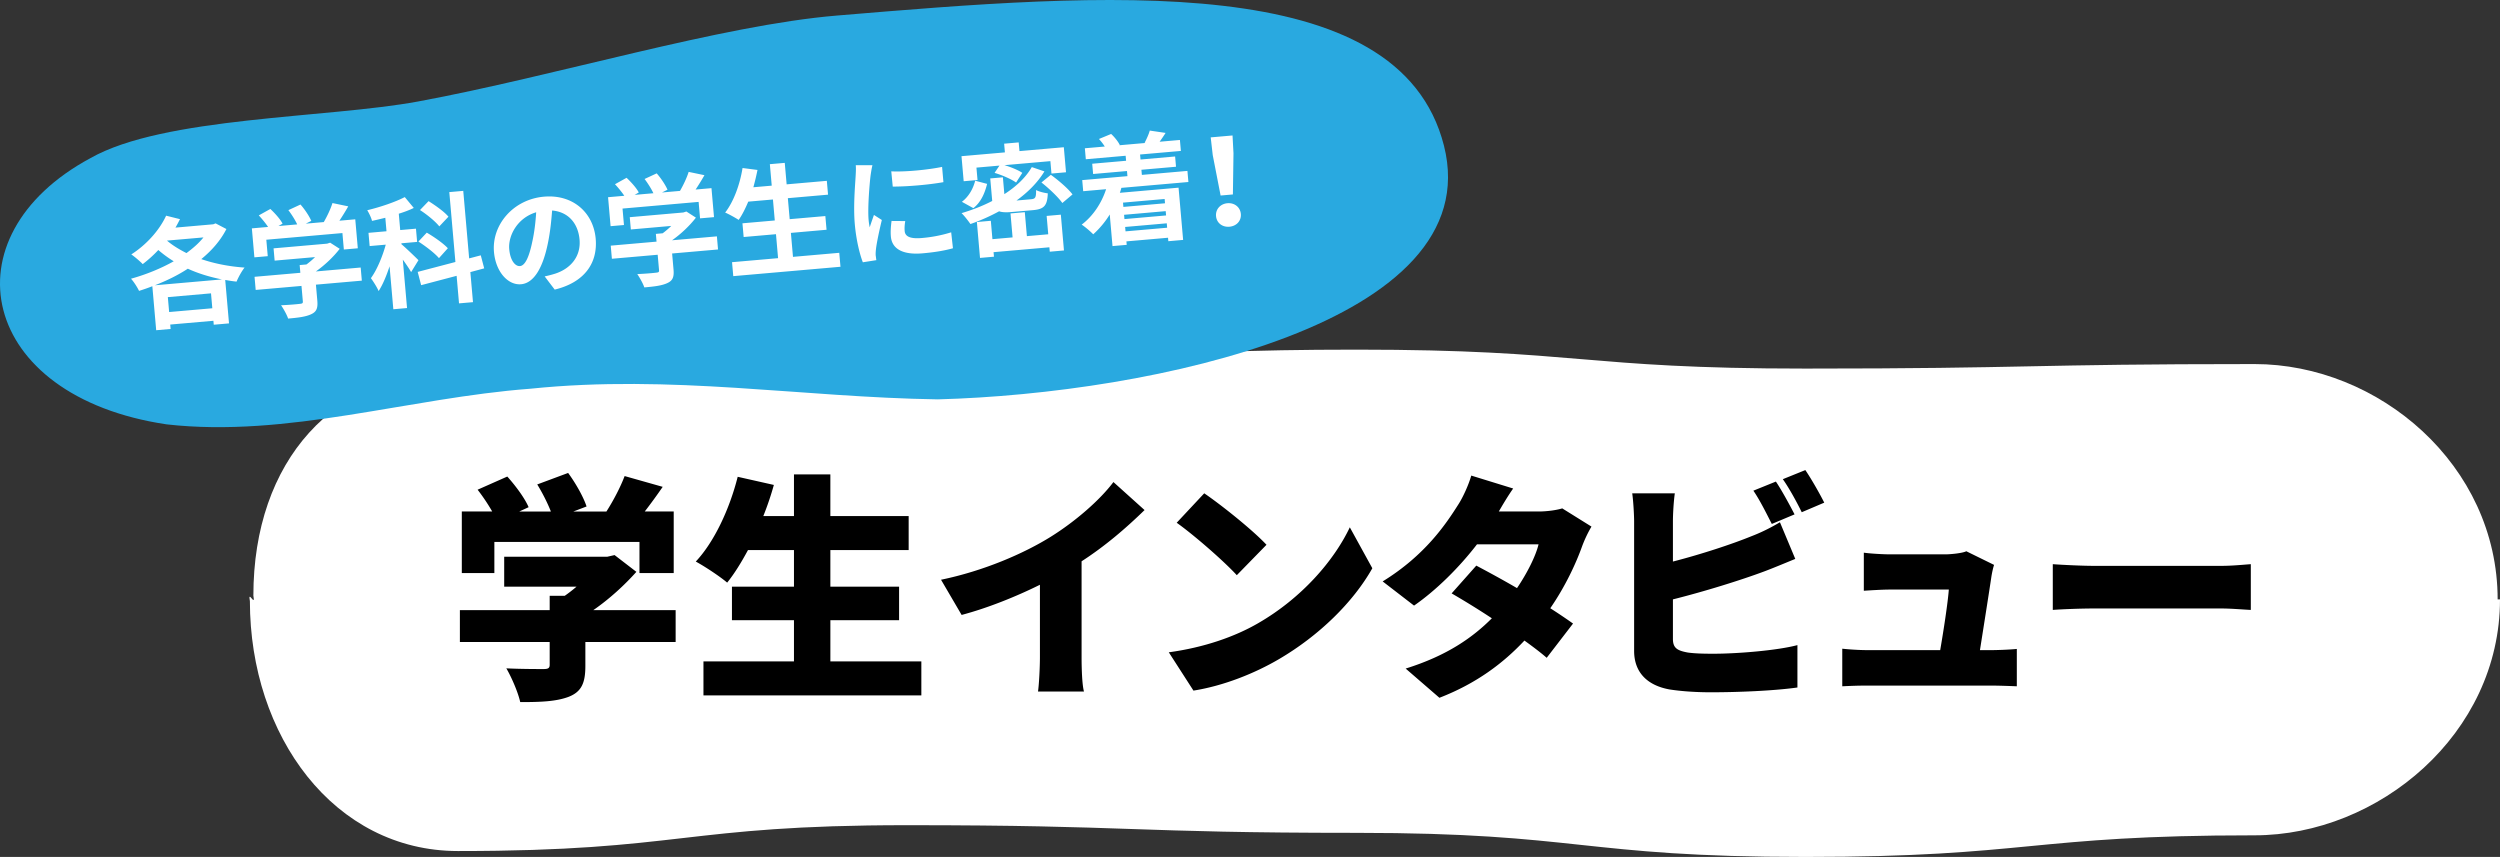
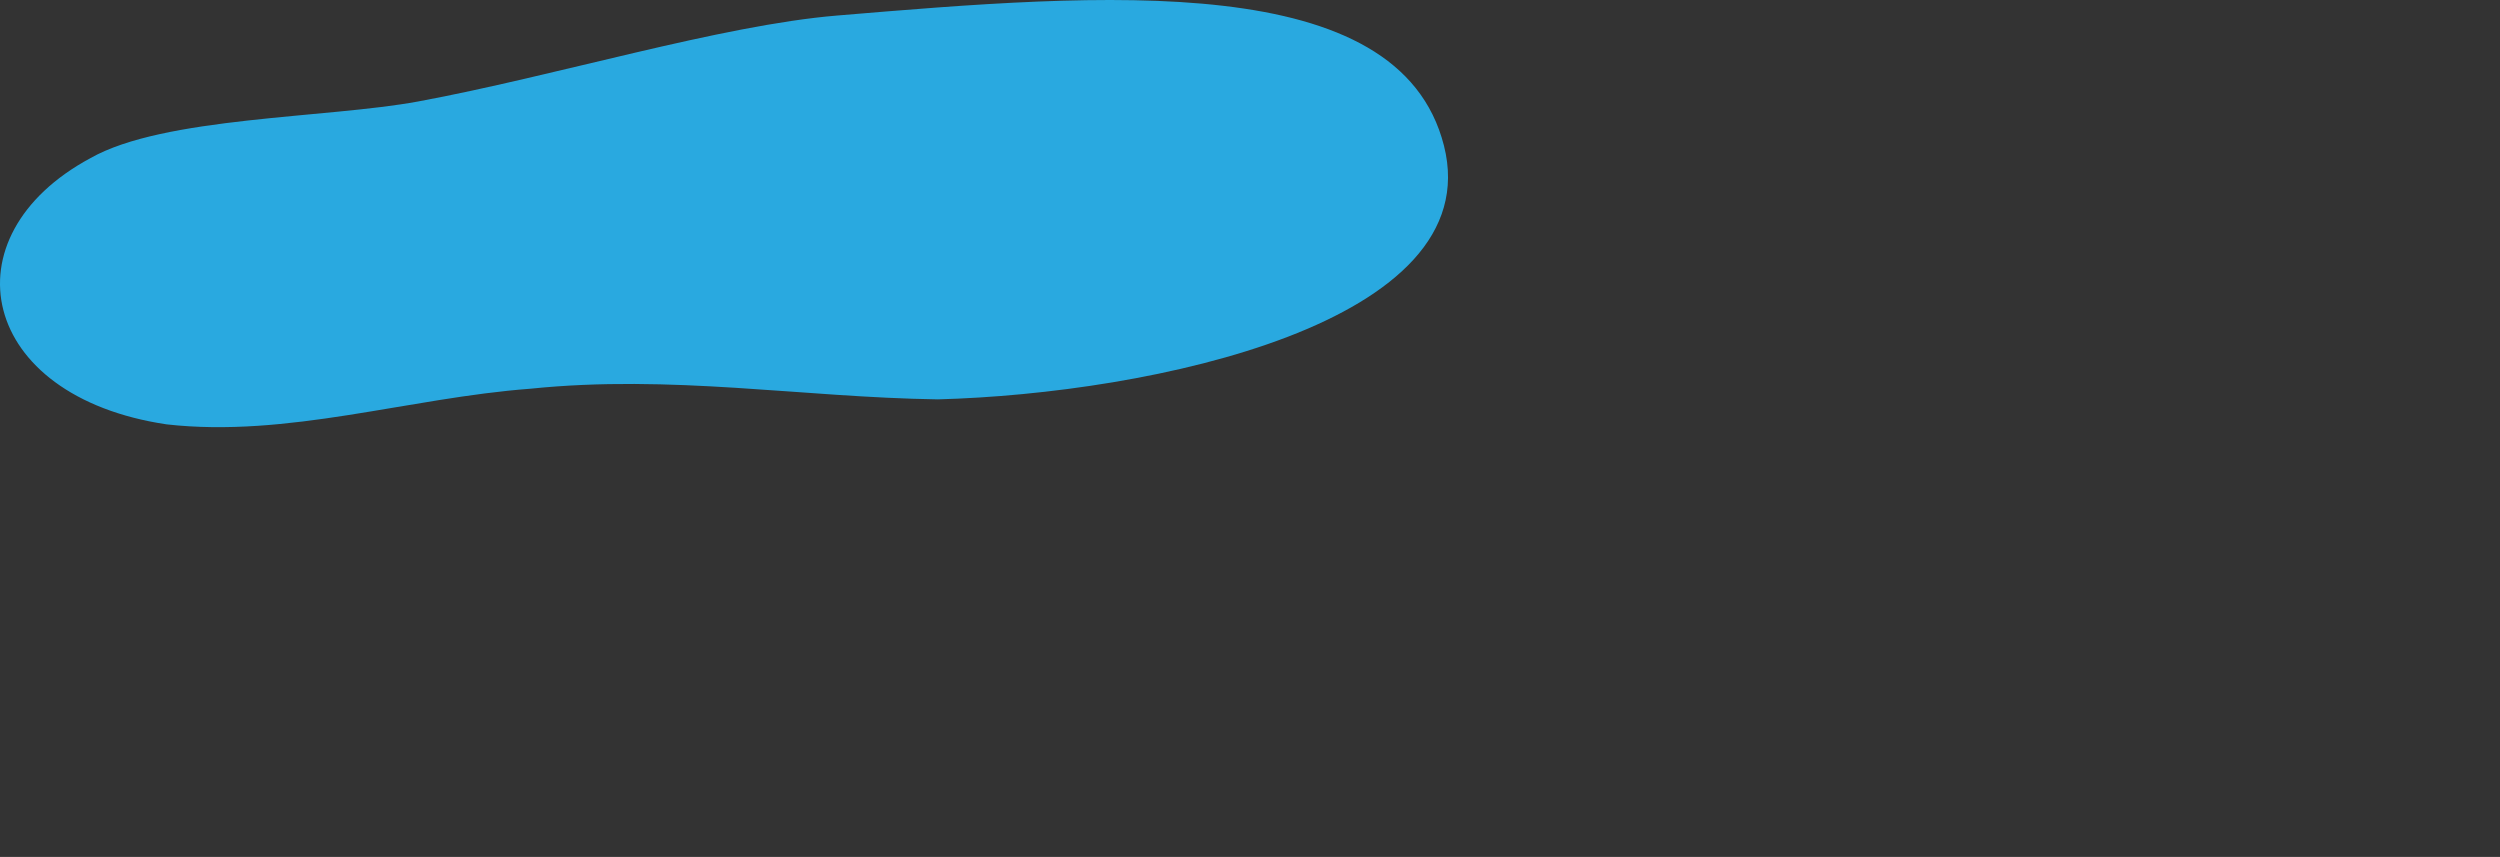
<svg xmlns="http://www.w3.org/2000/svg" height="123.088" viewBox="0 0 359.088 123.088" width="359.088">
  <rect x="0" y="0" width="359.088" height="123.088" fill="#333333" stroke="none" />
-   <path d="m323.83 119.982c-32.255 0-32.255 3.106-64.51 3.106s-32.255-3.462-64.51-3.462c-32.258 0-32.258-1.1-64.515-1.1s-32.257 3.713-64.513 3.713c-17.815 0-29.888-16.56-29.888-35.89-.345-1.811.846 1.011.5-.8 0-19.33 11.573-32.306 29.388-32.306 32.254 0 32.254-.933 64.509-.933s32.255-2.09 64.51-2.09c32.257 0 32.257 2.722 64.514 2.722s32.257-.65 64.514-.65c17.815 0 34.92 14.475 34.92 33.805h.339c0 19.33-17.444 33.885-35.259 33.885z" fill="#fff" />
-   <path d="m97.045 92.213h-12.966v3.44c0 2.442-.551 3.714-2.408 4.436-1.823.688-4.127.757-6.948.757-.31-1.41-1.238-3.542-1.995-4.85 1.927.104 4.644.104 5.331.104.689 0 .895-.138.895-.62v-3.267h-12.898v-4.573h12.898v-2.063h2.167a22 22 0 0 0 1.684-1.307h-10.385v-4.3h14.789l1.066-.241 3.13 2.408c-1.686 1.892-3.852 3.887-6.19 5.503h11.83v4.574zm-26.037-9.905h-4.676v-8.839h4.367a27.412 27.412 0 0 0 -2.098-3.13l4.265-1.891c1.17 1.306 2.51 3.094 3.061 4.402l-1.341.62h4.54c-.482-1.24-1.239-2.719-1.96-3.888l4.436-1.651c1.067 1.445 2.201 3.44 2.649 4.816l-1.892.722h4.746c1.031-1.616 2.03-3.542 2.613-5.09l5.47 1.548a79.509 79.509 0 0 1 -2.58 3.542h4.161v8.839h-4.918v-4.47h-20.843zm61.33 12.692v4.883h-31.297v-4.883h13v-5.916h-8.908v-4.814h8.909v-5.263h-6.604c-.963 1.788-1.96 3.405-2.992 4.678-.997-.86-3.233-2.339-4.506-3.026 2.648-2.82 4.85-7.534 6.02-12.176l5.193 1.17a42.77 42.77 0 0 1 -1.514 4.47h4.403v-5.984h5.227v5.984h11.247v4.884h-11.246v5.263h9.871v4.814h-9.87v5.916h13.068zm23.016-.655c0 1.651.07 4.024.345 4.988h-6.604c.137-.93.275-3.337.275-4.988v-10.352c-3.474 1.72-7.497 3.336-11.246 4.334l-2.958-5.056c6.156-1.273 11.934-3.783 15.786-6.19 3.473-2.168 7.016-5.228 8.976-7.842l4.472 4.024c-2.752 2.682-5.744 5.228-9.046 7.36zm25.389-4.849c6.191-3.577 10.834-8.908 13.138-13.756l3.234 5.88c-2.752 4.884-7.636 9.664-13.38 13.036-3.508 2.063-7.979 3.851-12.313 4.539l-3.542-5.502c5.056-.689 9.493-2.237 12.863-4.197zm1.17-11.247-4.265 4.368c-1.823-1.995-6.156-5.778-8.633-7.532l3.955-4.23c2.373 1.617 6.88 5.193 8.943 7.394zm46.678-2.613a18.002 18.002 0 0 0 -1.341 2.82c-.86 2.408-2.373 5.71-4.575 8.908a86.932 86.932 0 0 1 3.268 2.2l-3.783 4.92c-.825-.723-1.96-1.582-3.198-2.477-3.028 3.233-6.88 6.156-12.21 8.22l-4.85-4.196c6.054-1.891 9.7-4.54 12.382-7.223a120.654 120.654 0 0 0 -5.779-3.576l3.543-3.99c1.685.894 3.784 2.029 5.847 3.233 1.444-2.132 2.683-4.574 3.096-6.294h-8.84c-2.51 3.268-5.813 6.568-9.045 8.805l-4.506-3.474c6.088-3.749 9.08-8.22 10.904-11.11.618-.962 1.444-2.75 1.822-4.092l6.018 1.857c-.755 1.067-1.547 2.408-2.063 3.302h5.71c1.135 0 2.51-.172 3.404-.447zm11.699 16.13c0 1.342.654 1.685 2.132 1.96.999.139 2.202.173 3.646.173 3.577 0 9.286-.482 12.106-1.239v6.087c-3.404.483-8.631.689-12.45.689-2.339 0-4.436-.172-5.95-.413-3.164-.584-5.056-2.442-5.056-5.537v-18.607c0-.757-.102-2.854-.274-4.024h6.121c-.172 1.17-.274 3.027-.274 4.024v5.779c4.023-1.033 8.425-2.477 11.212-3.612 1.341-.515 2.579-1.101 4.16-2.03l2.202 5.263c-1.513.619-3.233 1.341-4.437 1.789-3.301 1.238-8.597 2.888-13.137 4.023v5.675zm14.205-16.509c-.723-1.41-1.72-3.44-2.649-4.78l3.234-1.308c.86 1.274 2.063 3.509 2.682 4.713zm4.815-7.738c.894 1.307 2.132 3.508 2.717 4.678l-3.233 1.375c-.688-1.41-1.789-3.44-2.717-4.746zm26.63 25.863c.928 0 2.75-.068 3.747-.172v5.366c-.756-.034-2.683-.103-3.68-.103h-17.712c-1.307 0-2.236.034-3.68.102v-5.399c.963.104 2.407.206 3.68.206h10.386c.482-2.785 1.1-6.81 1.239-8.701h-8.392c-1.135 0-2.752.103-3.817.172v-5.469c.962.139 2.854.241 3.783.241h7.91c.79 0 2.51-.172 3.026-.447l3.99 1.96c-.171.517-.31 1.238-.378 1.651-.276 1.892-1.135 7.327-1.65 10.593h1.547zm8.913-12.347c1.376.103 4.265.242 5.95.242h18.263c1.548 0 3.232-.172 4.23-.242v6.57c-.894-.035-2.82-.207-4.23-.207h-18.263c-1.96 0-4.54.103-5.95.207z" />
  <path d="m120.215 2.233c-16.738 1.4-40.581 8.721-60.136 12.339-13.106 2.425-36.58 2.174-47.082 8.137-20.93 11.254-16.08 34.227 10.932 38.244 17.347 1.963 34.758-3.804 52.256-5.12 20.295-2.086 38.878 1.233 58.515 1.53 30.569-.82 79.154-10.964 72.706-36.433-6.448-25.47-49.065-21.887-87.19-18.697z" fill="#29a9e0" />
-   <path d="m32.521 32.897c-.84 1.644-2.095 3.083-3.61 4.321 1.887.646 4.012 1.065 6.218 1.216-.405.502-.912 1.427-1.152 2.017-.557-.055-1.084-.146-1.627-.237l.545 6.236-2.192.192-.05-.566-6.201.542.055.634-2.072.182-.554-6.321a27.21 27.21 0 0 1 -1.909.668c-.254-.53-.755-1.316-1.154-1.747 2.09-.58 4.241-1.44 6.134-2.504a17.29 17.29 0 0 1 -2.214-1.619c-.71.77-1.479 1.44-2.238 2.026-.363-.383-1.184-1.088-1.642-1.394 2.076-1.32 4.002-3.387 5.003-5.563l1.994.498c-.207.397-.413.812-.653 1.214l5.43-.476.333-.133zm-.643 7.237c-1.74-.348-3.39-.842-4.9-1.539-1.453.956-3.076 1.736-4.728 2.382zm-7.895-5.575c.785.673 1.751 1.263 2.799 1.792.957-.705 1.79-1.434 2.443-2.25zm6.513 9.719-.188-2.142-6.201.542.188 2.142 6.2-.542zm7.963-7.482-1.92.168-.363-4.162 2.33-.205c-.358-.538-.878-1.165-1.336-1.66l1.663-.922c.658.615 1.422 1.463 1.755 2.107l-.591.345 2.69-.235c-.3-.647-.8-1.432-1.267-2.047l1.74-.808c.613.689 1.27 1.684 1.553 2.35l-.793.397 2.586-.226c.495-.855.99-1.9 1.246-2.733l2.268.475c-.404.709-.843 1.42-1.27 2.061l2.279-.199.364 4.162-2.005.176-.206-2.364-10.93.957zm13.513 3.514-6.595.577.199 2.278c.093 1.063-.083 1.613-.898 1.977-.779.362-1.839.49-3.294.617-.188-.57-.657-1.392-1.013-1.914 1.1-.044 2.368-.155 2.71-.203.359-.031.438-.107.418-.348l-.196-2.226-6.578.576-.165-1.885 6.58-.575-.098-1.114.976-.085c.421-.314.856-.679 1.236-1.058l-5.807.508-.154-1.764 7.692-.674.436-.141 1.372.882c-.869 1.129-2.11 2.324-3.427 3.252l6.441-.565zm7.078-1.224c-.248-.462-.722-1.145-1.193-1.795l.608 6.956-1.97.172-.54-6.168c-.449 1.37-.976 2.64-1.57 3.557-.239-.566-.757-1.367-1.112-1.854.864-1.18 1.663-3.097 2.134-4.813l-2.312.202-.167-1.9 2.587-.227-.17-1.936c-.658.16-1.283.319-1.912.444-.108-.457-.424-1.103-.685-1.528 1.927-.463 4.022-1.181 5.393-1.888l1.293 1.56c-.645.317-1.38.588-2.154.829l.205 2.346 2.262-.198.166 1.902-2.261.198.012.136c.538.437 2.084 1.924 2.443 2.29l-1.058 1.715zm8.51-.002.378 4.318-2.006.174-.345-3.958-5.096 1.344-.495-1.907 5.417-1.423-.878-10.039 2.005-.176.847 9.698 1.671-.44.491 1.872zm-4.509-2.006c-.596-.707-1.891-1.698-2.953-2.381l1.2-1.28c1.037.6 2.398 1.551 3.028 2.239zm.05-4.56c-.544-.695-1.754-1.694-2.777-2.347l1.234-1.282c.987.622 2.275 1.528 2.855 2.236l-1.313 1.393zm15.133 7.185c.644-.142 1.115-.27 1.552-.41 2.13-.706 3.674-2.412 3.458-4.879-.206-2.346-1.626-3.982-3.94-4.177-.114 1.46-.266 3.061-.607 4.696-.711 3.516-2.001 5.734-3.852 5.895-1.867.164-3.641-1.77-3.891-4.63-.342-3.906 2.773-7.562 7.176-7.948 4.197-.367 7.108 2.331 7.432 6.03.312 3.564-1.659 6.292-5.886 7.317zm-1.77-5.023c.286-1.285.466-2.769.55-4.191-2.76.829-4.034 3.425-3.87 5.293.15 1.712.908 2.493 1.542 2.437.702-.061 1.295-1.184 1.778-3.539zm13.16-2.36-1.92.168-.364-4.162 2.33-.205c-.358-.539-.878-1.166-1.336-1.66l1.663-.923c.657.616 1.423 1.463 1.755 2.108l-.591.345 2.69-.236c-.299-.646-.8-1.431-1.267-2.047l1.74-.807c.614.688 1.27 1.683 1.554 2.35l-.794.397 2.586-.227c.495-.854.99-1.9 1.246-2.732l2.268.474a35.39 35.39 0 0 1 -1.27 2.062l2.279-.2.364 4.163-2.005.176-.206-2.365-10.93.957zm13.512 3.513-6.595.577.2 2.279c.093 1.062-.084 1.612-.899 1.976-.779.363-1.837.49-3.294.618-.188-.57-.657-1.393-1.013-1.915 1.1-.043 2.368-.155 2.71-.203.36-.03.438-.107.418-.347l-.196-2.227-6.578.576-.165-1.884 6.58-.576-.098-1.114.976-.085a11.61 11.61 0 0 0 1.237-1.058l-5.808.51-.154-1.765 7.692-.674.437-.142 1.372.882c-.87 1.129-2.11 2.325-3.428 3.252l6.441-.564zm17.411.479.176 2.005-15.4 1.347-.176-2.005 6.612-.578-.301-3.443-4.643.405-.172-1.97 4.643-.406-.264-3.014-3.546.31c-.415.986-.869 1.905-1.377 2.623-.44-.29-1.401-.827-1.94-1.055 1.212-1.557 2.118-4.018 2.497-6.399l2.147.277a35.613 35.613 0 0 1 -.593 2.487l2.638-.23-.27-3.085 2.141-.187.27 3.084 5.773-.505.174 1.987-5.773.505.263 3.015 5.123-.447.172 1.968-5.122.45.301 3.443zm4.772-12.587c-.107.354-.238 1.23-.28 1.543-.14 1.152-.426 4.595-.278 6.29.029.326.082.736.164 1.092.189-.621.413-1.21.605-1.78l1.134.729c-.356 1.465-.76 3.347-.852 4.27a5.07 5.07 0 0 0 -.034.797c.033.187.058.46.096.7l-1.94.307c-.448-1.152-.954-3.196-1.155-5.492-.224-2.553.04-5.459.114-6.776.028-.486.073-1.147.027-1.677zm4.707 8.03c-.089.559-.121.977-.081 1.439.066.754.756 1.143 2.469.993a19.631 19.631 0 0 0 4.21-.818l.253 2.291c-1.08.302-2.438.56-4.357.727-2.929.257-4.41-.685-4.56-2.415-.062-.702-.005-1.432.097-2.235l1.969.017zm5.292-7.783.192 2.192c-2.074.372-5.14.641-7.28.638l-.21-2.191c2.116.108 5.485-.256 7.298-.639zm5.088 1.885-1.986.174-.315-3.598 6.235-.545-.109-1.25 2.09-.184.11 1.25 6.372-.556.315 3.597-2.09.183-.156-1.782-6.595.577c.94.28 1.978.708 2.564 1.105l-.896 1.391c-.682-.493-2.009-1.067-3.09-1.388l.702-1.045-3.306.29.155 1.78zm4.942 4.592c-.822.072-1.41.054-1.839-.1a27.655 27.655 0 0 1 -4.12 1.83c-.277-.408-.88-1.185-1.276-1.563 1.547-.464 3.05-1.044 4.404-1.75a54.7 54.7 0 0 1 -.027-.308l-.256-2.93 1.815-.158.212 2.415c1.683-1.079 3.072-2.375 3.942-3.884l1.814.618c-.981 1.605-2.379 3.004-4.018 4.184l2.072-.182c.651-.056.756-.238.747-1.325.4.225 1.176.415 1.682.475-.069 1.784-.543 2.274-2.12 2.412zm-3.564-4.04c-.318 1.306-.874 2.632-1.974 3.488l-1.65-.91c.989-.742 1.629-1.902 1.91-3.03zm8.55 4.604 2.04-.179.449 5.14-2.04.179-.054-.634-8.017.701.057.651-2.005.175-.45-5.156 2.004-.176.23 2.639 2.895-.253-.3-3.443 2.055-.181.3 3.443 3.067-.267-.23-2.639zm.606-5.904c1.087.785 2.468 1.959 3.112 2.817l-1.463 1.233c-.592-.846-1.91-2.094-3.002-2.949zm10.128 1.875c-.064.248-.13.478-.214.71l8.429-.738.656 7.503-2.124.187-.044-.498-5.978.523.044.497-2.04.179-.397-4.54a13.086 13.086 0 0 1 -2.374 2.849c-.362-.383-1.183-1.088-1.658-1.391 1.602-1.211 2.84-3.045 3.508-5.09l-3.29.288-.14-1.593 6.494-.568-.064-.736-4.866.426-.129-1.474 4.866-.426-.064-.72-5.721.501-.138-1.576 2.86-.25a7.258 7.258 0 0 0 -.837-1.083l1.75-.723c.487.441 1.011 1.102 1.242 1.583l-.082.042 3.769-.33-.123-.024c.282-.525.615-1.262.744-1.757l2.274.336a29.59 29.59 0 0 1 -.857 1.267l2.913-.255.138 1.576-5.86.513.064.72 4.969-.436.129 1.474-4.97.434.065.737 6.544-.573.14 1.594zm.237 2.12.054.616 5.979-.522-.054-.617zm6.132 1.223-5.978.524.053.617 5.979-.523zm.208 2.382-.056-.633-5.978.523.056.633zm6.548-10.429-.292-2.547 3.135-.275.137 2.56-.085 5.912-1.765.155zm.474 8.762c-.086-.976.622-1.763 1.632-1.851 1.011-.09 1.845.562 1.93 1.539.087.994-.624 1.746-1.635 1.835s-1.84-.53-1.927-1.523z" fill="#fff" />
</svg>